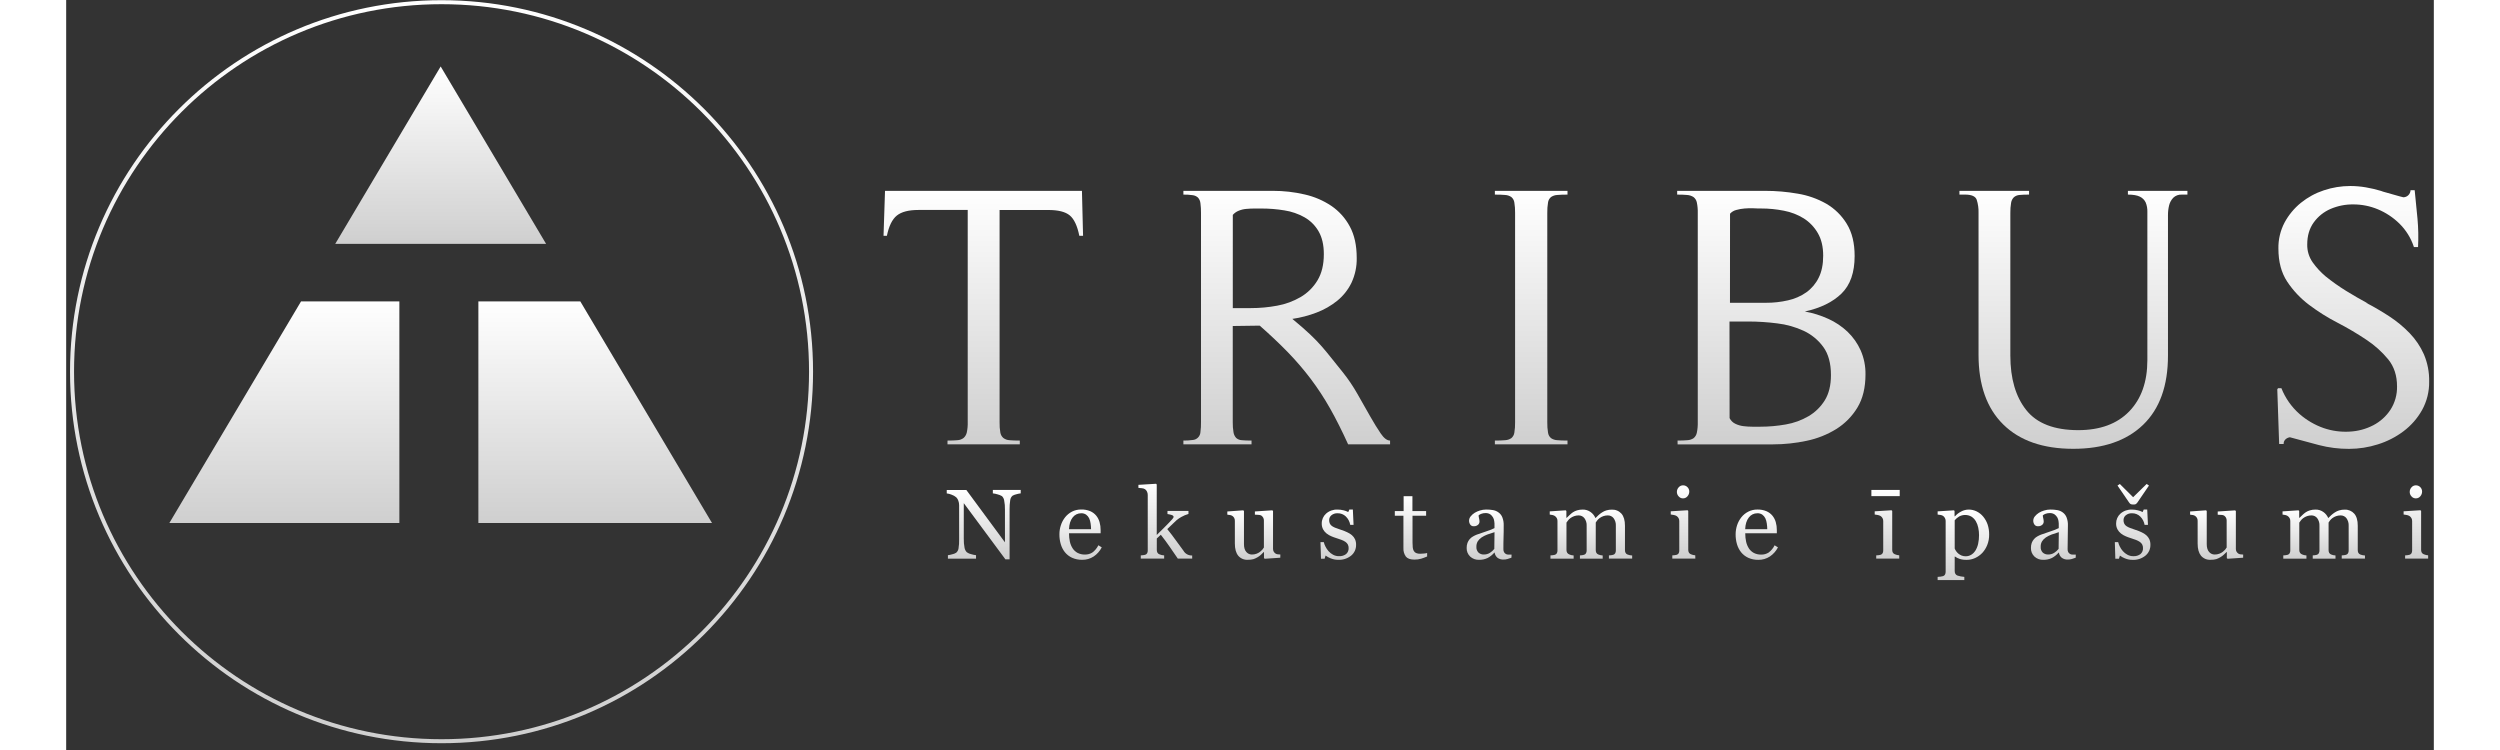
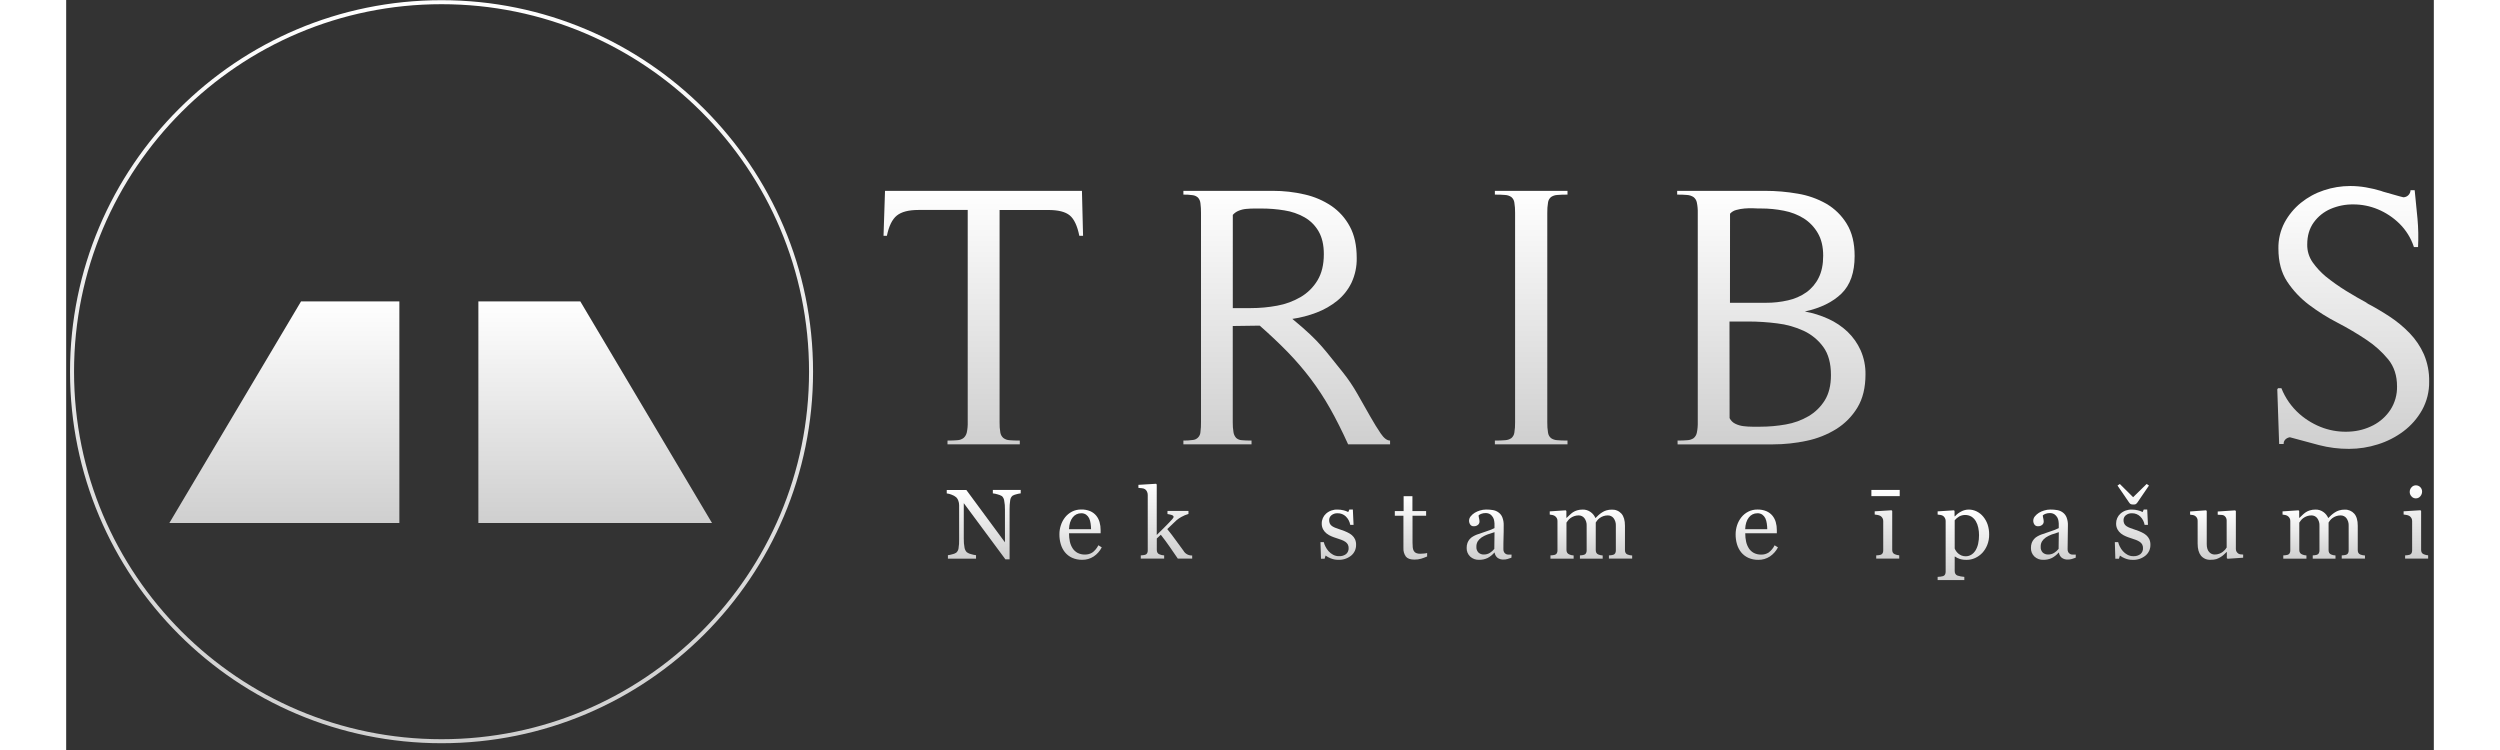
<svg xmlns="http://www.w3.org/2000/svg" width="200" height="60" viewBox="0 0 322 102" fill="none">
  <rect x="0" y="0" width="322" height="102" fill="#333333" stroke="none" />
  <path d="M129.818 67.099C129.626 67.119 129.437 67.157 129.253 67.212C129.062 67.252 128.878 67.321 128.707 67.416C128.521 67.576 128.405 67.803 128.386 68.047C128.326 68.439 128.299 68.835 128.304 69.231V76.066H127.733L122.074 68.428V73.244C122.063 73.661 122.097 74.078 122.176 74.488C122.215 74.721 122.324 74.937 122.489 75.107C122.674 75.242 122.888 75.334 123.113 75.376C123.318 75.438 123.528 75.482 123.74 75.507V75.975H119.916V75.507C120.118 75.481 120.318 75.439 120.513 75.38C120.7 75.344 120.879 75.273 121.04 75.172C121.208 75.028 121.32 74.828 121.356 74.61C121.427 74.182 121.455 73.749 121.442 73.317V68.71C121.441 68.504 121.406 68.3 121.336 68.106C121.281 67.929 121.185 67.769 121.054 67.638C120.864 67.478 120.646 67.355 120.411 67.274C120.203 67.186 119.983 67.13 119.758 67.106V66.64H122.425L127.673 73.756V69.309C127.684 68.889 127.648 68.469 127.567 68.057C127.534 67.834 127.428 67.629 127.265 67.474C127.077 67.364 126.874 67.282 126.662 67.23C126.455 67.166 126.242 67.122 126.027 67.099V66.633H129.818V67.099Z" fill="url(#paint0_linear_2136_30124)" />
  <path d="M140.839 74.442C140.585 74.939 140.209 75.364 139.747 75.678C139.28 75.986 138.731 76.145 138.172 76.133C137.7 76.143 137.232 76.048 136.801 75.856C136.424 75.684 136.092 75.427 135.83 75.106C135.57 74.779 135.377 74.403 135.262 74.001C135.137 73.567 135.076 73.118 135.08 72.666C135.08 72.244 135.147 71.825 135.281 71.425C135.41 71.028 135.609 70.658 135.869 70.332C136.123 70.018 136.44 69.762 136.799 69.578C137.186 69.384 137.614 69.286 138.046 69.293C138.464 69.282 138.878 69.358 139.264 69.516C139.583 69.652 139.865 69.862 140.086 70.128C140.293 70.384 140.447 70.68 140.537 70.997C140.639 71.352 140.688 71.72 140.685 72.089V72.522H136.386C136.382 72.913 136.422 73.303 136.506 73.684C136.579 74.008 136.71 74.317 136.892 74.595C137.062 74.848 137.292 75.056 137.562 75.199C137.868 75.352 138.207 75.428 138.549 75.419C138.905 75.429 139.257 75.334 139.559 75.144C139.908 74.885 140.189 74.546 140.379 74.156L140.839 74.442ZM139.383 71.967C139.382 71.704 139.361 71.441 139.321 71.181C139.29 70.938 139.222 70.701 139.121 70.478C139.023 70.283 138.881 70.115 138.705 69.986C138.505 69.855 138.268 69.791 138.028 69.804C137.805 69.802 137.584 69.853 137.385 69.953C137.185 70.052 137.012 70.198 136.879 70.378C136.576 70.76 136.411 71.292 136.384 71.975L139.383 71.967Z" fill="url(#paint1_linear_2136_30124)" />
  <path d="M153.138 75.969H151.181L150.088 74.377C149.699 73.813 149.293 73.263 148.87 72.728L148.324 73.232V74.771C148.319 74.906 148.349 75.041 148.41 75.162C148.472 75.269 148.57 75.35 148.686 75.39C148.784 75.431 148.885 75.464 148.989 75.488C149.1 75.513 149.212 75.528 149.326 75.534V75.969H146.145V75.534C146.245 75.534 146.35 75.515 146.46 75.504C146.552 75.497 146.643 75.48 146.733 75.455C146.847 75.422 146.944 75.348 147.008 75.248C147.072 75.129 147.102 74.995 147.093 74.86V67.318C147.095 67.16 147.06 67.003 146.991 66.859C146.933 66.729 146.842 66.616 146.725 66.534C146.596 66.452 146.447 66.405 146.294 66.397C146.099 66.373 145.943 66.359 145.824 66.35V65.938L148.226 65.793L148.317 65.893V72.755C148.659 72.413 149.029 72.046 149.428 71.653C149.824 71.262 150.156 70.911 150.431 70.605C150.473 70.556 150.511 70.504 150.545 70.45C150.58 70.405 150.602 70.352 150.609 70.295C150.609 70.175 150.513 70.088 150.323 70.031C150.145 69.976 149.962 69.936 149.777 69.911V69.49H152.63V69.898C152.29 69.996 151.962 70.135 151.654 70.31C151.425 70.437 151.208 70.586 151.006 70.754C150.901 70.841 150.751 70.984 150.558 71.18C150.365 71.379 150.094 71.637 149.748 71.956C150.112 72.398 150.517 72.929 150.962 73.549C151.408 74.169 151.736 74.617 151.946 74.891C152.063 75.101 152.236 75.273 152.447 75.388C152.658 75.504 152.897 75.557 153.136 75.543L153.138 75.969Z" fill="url(#paint2_linear_2136_30124)" />
-   <path d="M165.119 75.849L163.001 75.993L162.903 75.902V75.079H162.863C162.757 75.188 162.639 75.307 162.508 75.43C162.371 75.561 162.219 75.674 162.055 75.769C161.874 75.88 161.683 75.971 161.483 76.04C161.229 76.11 160.965 76.14 160.702 76.131C160.455 76.147 160.208 76.105 159.98 76.007C159.753 75.91 159.552 75.76 159.393 75.571C159.093 75.195 158.942 74.649 158.941 73.932V70.837C158.946 70.699 158.915 70.562 158.852 70.44C158.795 70.336 158.715 70.246 158.618 70.177C158.521 70.109 158.41 70.063 158.293 70.045C158.168 70.02 158.043 70.004 157.916 69.995V69.56L160.081 69.404L160.179 69.495V74.001C160.179 74.471 160.284 74.824 160.494 75.061C160.586 75.172 160.702 75.262 160.833 75.323C160.964 75.385 161.107 75.416 161.252 75.416C161.472 75.42 161.69 75.382 161.896 75.305C162.066 75.24 162.225 75.152 162.37 75.043C162.483 74.955 162.588 74.857 162.683 74.749C162.761 74.661 162.831 74.565 162.89 74.464V70.789C162.893 70.655 162.861 70.523 162.797 70.405C162.734 70.291 162.647 70.193 162.541 70.117C162.433 70.058 162.312 70.025 162.189 70.023C162.033 70.012 161.858 70.003 161.665 69.994V69.558L164.032 69.402L164.132 69.493V74.638C164.128 74.772 164.16 74.903 164.223 75.021C164.288 75.128 164.376 75.22 164.48 75.29C164.567 75.341 164.664 75.373 164.764 75.385C164.885 75.401 165.006 75.411 165.128 75.414L165.119 75.849Z" fill="url(#paint3_linear_2136_30124)" />
  <path d="M174.868 72.792C175.043 72.943 175.183 73.129 175.282 73.338C175.385 73.577 175.434 73.835 175.427 74.095C175.434 74.376 175.377 74.655 175.26 74.91C175.143 75.165 174.969 75.391 174.752 75.568C174.258 75.963 173.637 76.165 173.006 76.135C172.648 76.138 172.293 76.068 171.962 75.931C171.72 75.836 171.491 75.71 171.281 75.556L171.15 75.984H170.657L170.584 73.731H171.037C171.086 73.94 171.161 74.142 171.261 74.332C171.372 74.556 171.512 74.765 171.676 74.953C171.852 75.15 172.06 75.315 172.292 75.441C172.538 75.576 172.816 75.644 173.097 75.639C173.445 75.662 173.79 75.56 174.071 75.352C174.187 75.249 174.278 75.122 174.337 74.979C174.397 74.836 174.422 74.681 174.413 74.527C174.417 74.361 174.38 74.197 174.304 74.05C174.226 73.91 174.117 73.79 173.985 73.698C173.819 73.587 173.64 73.495 173.452 73.425C173.242 73.345 173.007 73.265 172.749 73.185C172.515 73.114 172.285 73.03 172.061 72.932C171.828 72.836 171.61 72.709 171.412 72.553C171.218 72.399 171.057 72.207 170.939 71.989C170.813 71.745 170.75 71.473 170.757 71.199C170.753 70.945 170.804 70.692 170.906 70.46C171.009 70.227 171.159 70.019 171.349 69.849C171.786 69.468 172.355 69.272 172.935 69.303C173.197 69.304 173.459 69.337 173.714 69.401C173.939 69.453 174.157 69.532 174.362 69.638L174.513 69.296H174.987L175.085 71.382H174.632C174.559 70.949 174.35 70.55 174.036 70.243C173.889 70.099 173.715 69.986 173.523 69.911C173.332 69.835 173.127 69.799 172.922 69.804C172.615 69.786 172.313 69.882 172.073 70.075C171.976 70.154 171.897 70.254 171.844 70.368C171.79 70.481 171.763 70.605 171.764 70.731C171.757 70.901 171.792 71.07 171.866 71.224C171.937 71.36 172.043 71.476 172.172 71.559C172.327 71.66 172.494 71.743 172.669 71.807C172.867 71.883 173.115 71.971 173.408 72.065C173.688 72.154 173.962 72.263 174.227 72.389C174.459 72.493 174.675 72.628 174.868 72.792Z" fill="url(#paint4_linear_2136_30124)" />
  <path d="M185.089 75.683C184.805 75.804 184.535 75.904 184.28 75.983C183.977 76.071 183.662 76.112 183.346 76.105C182.8 76.105 182.42 75.967 182.197 75.694C181.958 75.356 181.841 74.946 181.866 74.532V70.137H180.695V69.507H181.892V67.486H183.09V69.507H184.952V70.137H183.102V73.766C183.1 73.993 183.111 74.22 183.133 74.447C183.147 74.614 183.195 74.776 183.274 74.924C183.345 75.052 183.456 75.154 183.59 75.213C183.769 75.286 183.962 75.32 184.155 75.311C184.264 75.311 184.426 75.302 184.639 75.282C184.791 75.274 184.942 75.249 185.089 75.208V75.683Z" fill="url(#paint5_linear_2136_30124)" />
  <path d="M196.555 75.848C196.349 75.923 196.167 75.983 196.009 76.03C195.836 76.078 195.658 76.101 195.479 76.099C195.186 76.114 194.897 76.03 194.659 75.859C194.446 75.682 194.307 75.432 194.268 75.158H194.23C193.973 75.454 193.664 75.701 193.319 75.886C192.951 76.061 192.546 76.147 192.138 76.136C191.918 76.144 191.699 76.108 191.493 76.031C191.287 75.954 191.098 75.838 190.938 75.688C190.781 75.537 190.657 75.355 190.576 75.153C190.495 74.951 190.457 74.734 190.466 74.517C190.462 74.289 190.498 74.062 190.572 73.847C190.707 73.471 190.973 73.157 191.322 72.962C191.484 72.867 191.653 72.784 191.828 72.715C192.027 72.64 192.425 72.501 193.03 72.301C193.447 72.173 193.855 72.014 194.25 71.826V71.176C194.244 71.065 194.232 70.955 194.213 70.846C194.189 70.685 194.137 70.529 194.059 70.386C193.969 70.22 193.845 70.075 193.694 69.962C193.493 69.829 193.254 69.765 193.013 69.779C192.821 69.777 192.63 69.812 192.451 69.881C192.316 69.926 192.192 69.999 192.087 70.094C192.094 70.226 192.115 70.356 192.15 70.482C192.19 70.637 192.211 70.796 192.212 70.956C192.21 71.037 192.19 71.117 192.154 71.189C192.119 71.262 192.068 71.327 192.005 71.378C191.845 71.513 191.639 71.582 191.429 71.569C191.335 71.576 191.241 71.558 191.157 71.517C191.072 71.475 190.999 71.412 190.947 71.334C190.843 71.18 190.789 70.998 190.792 70.812C190.795 70.6 190.871 70.396 191.005 70.233C191.16 70.037 191.348 69.871 191.56 69.739C191.785 69.605 192.026 69.5 192.278 69.426C192.544 69.343 192.822 69.3 193.101 69.299C193.424 69.295 193.746 69.32 194.064 69.375C194.335 69.423 194.59 69.534 194.81 69.699C195.04 69.867 195.217 70.097 195.32 70.362C195.451 70.705 195.513 71.07 195.502 71.436C195.502 72.064 195.502 72.62 195.482 73.104C195.462 73.588 195.462 74.118 195.462 74.694C195.456 74.835 195.487 74.976 195.552 75.102C195.619 75.209 195.713 75.297 195.825 75.358C195.922 75.405 196.03 75.427 196.138 75.424C196.28 75.424 196.426 75.424 196.575 75.424L196.555 75.848ZM194.255 72.374C193.882 72.483 193.556 72.591 193.276 72.696C193.001 72.799 192.738 72.932 192.493 73.093C192.284 73.231 192.106 73.412 191.972 73.623C191.844 73.844 191.78 74.096 191.79 74.351C191.777 74.498 191.796 74.646 191.846 74.785C191.896 74.924 191.975 75.05 192.078 75.156C192.278 75.332 192.539 75.424 192.806 75.413C193.097 75.419 193.383 75.34 193.629 75.185C193.857 75.041 194.059 74.86 194.226 74.648L194.255 72.374Z" fill="url(#paint6_linear_2136_30124)" />
  <path d="M212.972 75.969H209.813V75.534L210.119 75.508C210.212 75.501 210.304 75.483 210.392 75.455C210.506 75.423 210.604 75.349 210.665 75.248C210.73 75.13 210.761 74.998 210.755 74.864V71.515C210.779 71.137 210.668 70.763 210.441 70.459C210.348 70.343 210.229 70.25 210.094 70.187C209.959 70.124 209.811 70.092 209.662 70.095C209.457 70.094 209.252 70.127 209.058 70.193C208.871 70.257 208.695 70.35 208.537 70.468C208.418 70.558 208.311 70.664 208.218 70.781C208.148 70.871 208.083 70.965 208.023 71.062V74.805C208.019 74.936 208.046 75.065 208.104 75.182C208.163 75.288 208.259 75.369 208.373 75.41C208.462 75.446 208.553 75.476 208.646 75.499C208.751 75.523 208.858 75.537 208.965 75.541V75.976H205.87V75.534L206.163 75.508C206.25 75.5 206.337 75.482 206.421 75.455C206.535 75.423 206.633 75.349 206.694 75.248C206.759 75.13 206.79 74.998 206.784 74.864V71.515C206.808 71.137 206.697 70.763 206.47 70.459C206.376 70.343 206.257 70.25 206.122 70.187C205.986 70.124 205.839 70.093 205.689 70.095C205.483 70.093 205.277 70.127 205.083 70.197C204.896 70.263 204.72 70.357 204.56 70.476C204.437 70.568 204.329 70.678 204.238 70.802L204.04 71.075V74.791C204.035 74.922 204.067 75.052 204.132 75.166C204.197 75.271 204.295 75.352 204.409 75.397C204.499 75.44 204.594 75.473 204.691 75.496C204.797 75.519 204.905 75.534 205.014 75.541V75.976H201.862V75.534L202.175 75.508C202.27 75.502 202.365 75.484 202.456 75.455C202.569 75.422 202.665 75.348 202.727 75.248C202.791 75.13 202.822 74.998 202.816 74.864V70.836C202.818 70.704 202.786 70.573 202.721 70.457C202.655 70.344 202.564 70.246 202.456 70.171C202.359 70.114 202.255 70.071 202.146 70.044C202.021 70.011 201.893 69.991 201.764 69.982V69.547L203.936 69.403L204.027 69.494V70.423H204.072C204.183 70.314 204.316 70.184 204.475 70.035C204.611 69.902 204.759 69.78 204.915 69.671C205.093 69.554 205.287 69.465 205.491 69.407C205.733 69.336 205.985 69.301 206.237 69.303C206.629 69.291 207.013 69.41 207.33 69.642C207.618 69.849 207.844 70.132 207.982 70.459L208.399 70.055C208.546 69.919 208.706 69.797 208.876 69.691C209.057 69.57 209.255 69.477 209.464 69.414C209.708 69.342 209.961 69.307 210.216 69.31C210.459 69.3 210.702 69.343 210.927 69.438C211.152 69.532 211.353 69.675 211.516 69.856C211.834 70.221 211.995 70.767 211.995 71.513V74.811C211.99 74.941 212.017 75.071 212.075 75.188C212.134 75.294 212.23 75.375 212.344 75.415C212.441 75.454 212.541 75.484 212.643 75.505C212.753 75.526 212.864 75.54 212.976 75.546L212.972 75.969Z" fill="url(#paint7_linear_2136_30124)" />
-   <path d="M221.565 75.966H218.434V75.531L218.747 75.506C218.842 75.5 218.936 75.482 219.027 75.453C219.141 75.42 219.238 75.346 219.3 75.246C219.362 75.126 219.389 74.992 219.381 74.858V70.852C219.382 70.718 219.35 70.586 219.286 70.468C219.221 70.351 219.13 70.251 219.02 70.177C218.907 70.112 218.784 70.066 218.656 70.042C218.513 70.006 218.367 69.983 218.221 69.972V69.537L220.511 69.394L220.602 69.485V74.774C220.598 74.907 220.628 75.039 220.691 75.156C220.755 75.261 220.853 75.34 220.968 75.38C221.06 75.418 221.154 75.449 221.25 75.475C221.351 75.501 221.453 75.517 221.556 75.524L221.565 75.966ZM220.741 66.846C220.743 67.088 220.655 67.322 220.493 67.502C220.419 67.59 220.325 67.661 220.22 67.709C220.115 67.758 220.001 67.782 219.885 67.78C219.774 67.781 219.665 67.757 219.565 67.711C219.464 67.665 219.375 67.598 219.302 67.514C219.144 67.351 219.056 67.133 219.056 66.906C219.054 66.672 219.142 66.446 219.302 66.275C219.374 66.19 219.463 66.122 219.564 66.076C219.665 66.029 219.774 66.005 219.885 66.005C220 66.001 220.114 66.022 220.22 66.066C220.326 66.109 220.421 66.175 220.5 66.258C220.577 66.336 220.638 66.427 220.679 66.528C220.72 66.629 220.741 66.737 220.741 66.846Z" fill="url(#paint8_linear_2136_30124)" />
  <path d="M232.802 74.442C232.548 74.939 232.172 75.365 231.71 75.678C231.245 75.987 230.697 76.148 230.139 76.139C229.666 76.149 229.197 76.054 228.766 75.862C228.389 75.689 228.057 75.433 227.795 75.112C227.536 74.784 227.343 74.409 227.227 74.007C227.102 73.573 227.041 73.123 227.045 72.672C227.045 72.25 227.113 71.831 227.245 71.43C227.375 71.034 227.575 70.664 227.835 70.338C228.088 70.023 228.406 69.766 228.766 69.584C229.152 69.389 229.58 69.291 230.013 69.298C230.43 69.287 230.844 69.364 231.229 69.522C231.548 69.658 231.83 69.868 232.052 70.134C232.259 70.39 232.412 70.686 232.502 71.002C232.604 71.358 232.653 71.725 232.649 72.095V72.528H228.354C228.35 72.919 228.391 73.309 228.476 73.69C228.549 74.014 228.679 74.322 228.86 74.6C229.031 74.855 229.262 75.062 229.532 75.205C229.838 75.358 230.177 75.433 230.519 75.425C230.875 75.435 231.226 75.339 231.528 75.15C231.877 74.892 232.158 74.552 232.347 74.161L232.802 74.442ZM231.346 71.967C231.344 71.704 231.323 71.441 231.282 71.181C231.252 70.938 231.184 70.701 231.082 70.478C230.986 70.283 230.843 70.114 230.667 69.986C230.466 69.855 230.229 69.791 229.989 69.804C229.766 69.802 229.546 69.853 229.347 69.953C229.147 70.052 228.974 70.198 228.842 70.378C228.536 70.76 228.371 71.293 228.345 71.975L231.346 71.967Z" fill="url(#paint9_linear_2136_30124)" />
  <path d="M249.362 67.474H245.508V66.633H249.362V67.474ZM249.297 75.968H246.165V75.533L246.478 75.507C246.573 75.501 246.667 75.484 246.757 75.454C246.87 75.421 246.967 75.347 247.03 75.247C247.094 75.129 247.125 74.996 247.119 74.863V70.853C247.12 70.719 247.087 70.587 247.023 70.469C246.959 70.352 246.868 70.252 246.757 70.178C246.644 70.113 246.521 70.068 246.393 70.043C246.25 70.008 246.106 69.985 245.959 69.974V69.539L248.248 69.395L248.341 69.486V74.775C248.336 74.908 248.366 75.04 248.428 75.158C248.493 75.262 248.591 75.341 248.707 75.382C248.798 75.419 248.892 75.451 248.987 75.476C249.088 75.502 249.191 75.519 249.295 75.525L249.297 75.968Z" fill="url(#paint10_linear_2136_30124)" />
  <path d="M260.708 70.251C260.972 70.568 261.176 70.93 261.311 71.32C261.46 71.768 261.532 72.239 261.524 72.711C261.53 73.192 261.443 73.669 261.267 74.117C261.11 74.516 260.881 74.883 260.59 75.198C260.31 75.49 259.978 75.727 259.61 75.895C259.25 76.058 258.86 76.141 258.465 76.139C258.139 76.149 257.814 76.104 257.504 76.007C257.285 75.935 257.079 75.832 256.892 75.699H256.839V77.651C256.834 77.788 256.866 77.925 256.932 78.046C256.997 78.153 257.096 78.234 257.214 78.277C257.361 78.328 257.512 78.366 257.666 78.392C257.825 78.425 257.986 78.446 258.148 78.455V78.889H254.518V78.455C254.652 78.446 254.783 78.435 254.911 78.423C255.027 78.411 255.141 78.388 255.253 78.355C255.313 78.338 255.368 78.309 255.416 78.269C255.463 78.23 255.502 78.181 255.53 78.126C255.585 78.004 255.612 77.871 255.608 77.738V70.835C255.608 70.702 255.574 70.572 255.51 70.455C255.449 70.337 255.361 70.235 255.253 70.158C255.153 70.097 255.041 70.056 254.925 70.036C254.791 70.01 254.655 69.992 254.518 69.981V69.546L256.728 69.403L256.819 69.481V70.209L256.872 70.222C257.11 69.951 257.398 69.728 257.72 69.565C258.03 69.397 258.375 69.307 258.727 69.302C259.112 69.298 259.492 69.385 259.836 69.557C260.171 69.727 260.468 69.963 260.708 70.251ZM259.636 74.916C259.818 74.624 259.95 74.303 260.024 73.967C260.111 73.572 260.153 73.168 260.149 72.764C260.149 72.43 260.113 72.098 260.044 71.771C259.983 71.461 259.872 71.162 259.714 70.888C259.57 70.64 259.37 70.428 259.13 70.271C258.873 70.12 258.582 70.039 258.284 70.035C257.987 70.031 257.693 70.104 257.433 70.247C257.209 70.385 257.009 70.557 256.839 70.757V74.594C256.887 74.724 256.952 74.846 257.034 74.958C257.119 75.08 257.219 75.191 257.332 75.287C257.467 75.395 257.615 75.485 257.773 75.553C257.957 75.626 258.154 75.66 258.352 75.655C258.602 75.653 258.848 75.586 259.064 75.46C259.293 75.327 259.487 75.14 259.628 74.916H259.636Z" fill="url(#paint11_linear_2136_30124)" />
  <path d="M273.295 75.848C273.088 75.923 272.907 75.983 272.749 76.03C272.577 76.078 272.399 76.102 272.221 76.099C271.928 76.114 271.639 76.03 271.401 75.859C271.188 75.683 271.048 75.432 271.01 75.158H270.97C270.713 75.454 270.405 75.701 270.06 75.886C269.691 76.061 269.286 76.147 268.878 76.136C268.658 76.144 268.439 76.108 268.233 76.031C268.027 75.954 267.839 75.838 267.678 75.688C267.522 75.537 267.399 75.355 267.318 75.153C267.237 74.951 267.2 74.734 267.208 74.517C267.205 74.289 267.24 74.063 267.312 73.847C267.382 73.65 267.49 73.469 267.629 73.314C267.751 73.171 267.898 73.052 268.062 72.962C268.225 72.867 268.395 72.784 268.57 72.715C268.767 72.64 269.167 72.503 269.77 72.301C270.188 72.173 270.596 72.014 270.99 71.826V71.176C270.985 71.065 270.973 70.955 270.954 70.846C270.93 70.685 270.878 70.529 270.801 70.386C270.708 70.219 270.581 70.075 270.427 69.962C270.226 69.829 269.987 69.765 269.746 69.779C269.554 69.777 269.363 69.812 269.184 69.881C269.049 69.926 268.925 69.998 268.82 70.094C268.826 70.225 268.847 70.356 268.882 70.482C268.922 70.637 268.943 70.796 268.945 70.956C268.943 71.037 268.923 71.117 268.887 71.189C268.852 71.262 268.801 71.327 268.738 71.378C268.577 71.513 268.372 71.581 268.162 71.569C268.068 71.575 267.974 71.557 267.889 71.516C267.804 71.474 267.732 71.412 267.678 71.334C267.574 71.18 267.52 70.998 267.523 70.812C267.527 70.6 267.602 70.396 267.736 70.233C267.893 70.038 268.081 69.871 268.293 69.739C268.518 69.604 268.759 69.499 269.011 69.426C269.277 69.343 269.553 69.3 269.832 69.299C270.155 69.295 270.478 69.32 270.797 69.375C271.068 69.424 271.323 69.535 271.544 69.699C271.772 69.868 271.949 70.097 272.053 70.362C272.184 70.705 272.246 71.07 272.235 71.436C272.235 72.065 272.229 72.621 272.215 73.104C272.202 73.587 272.195 74.117 272.195 74.694C272.188 74.835 272.219 74.976 272.285 75.102C272.352 75.209 272.446 75.298 272.558 75.358C272.655 75.405 272.762 75.427 272.869 75.424C273.013 75.424 273.159 75.424 273.308 75.424L273.295 75.848ZM270.999 72.374C270.626 72.483 270.299 72.591 270.018 72.696C269.743 72.799 269.48 72.933 269.235 73.093C269.027 73.232 268.85 73.412 268.716 73.623C268.587 73.844 268.524 74.096 268.534 74.351C268.521 74.498 268.54 74.646 268.589 74.785C268.638 74.924 268.717 75.05 268.82 75.156C269.021 75.331 269.281 75.423 269.548 75.413C269.839 75.419 270.125 75.34 270.371 75.185C270.6 75.042 270.802 74.86 270.97 74.648L270.999 72.374Z" fill="url(#paint12_linear_2136_30124)" />
  <path d="M282.896 72.791C283.07 72.943 283.211 73.129 283.309 73.338C283.413 73.576 283.462 73.835 283.455 74.095C283.462 74.376 283.405 74.654 283.288 74.91C283.171 75.165 282.997 75.39 282.78 75.568C282.287 75.966 281.666 76.17 281.033 76.141C280.676 76.145 280.321 76.075 279.99 75.938C279.748 75.843 279.519 75.717 279.309 75.562L279.178 75.99H278.685L278.619 73.733H279.073C279.122 73.941 279.197 74.143 279.296 74.334C279.407 74.558 279.547 74.766 279.712 74.954C279.887 75.152 280.095 75.317 280.327 75.442C280.574 75.577 280.851 75.645 281.132 75.641C281.48 75.663 281.826 75.561 282.106 75.353C282.222 75.251 282.313 75.123 282.372 74.98C282.432 74.837 282.458 74.683 282.448 74.528C282.452 74.363 282.415 74.199 282.339 74.051C282.261 73.911 282.152 73.791 282.02 73.7C281.854 73.588 281.675 73.496 281.487 73.427C281.277 73.347 281.043 73.266 280.784 73.186C280.55 73.115 280.32 73.031 280.096 72.933C279.863 72.838 279.645 72.71 279.448 72.555C279.254 72.4 279.093 72.208 278.974 71.99C278.848 71.746 278.786 71.475 278.792 71.2C278.789 70.946 278.84 70.694 278.942 70.461C279.044 70.228 279.195 70.02 279.384 69.851C279.821 69.47 280.39 69.274 280.97 69.305C281.233 69.306 281.494 69.339 281.749 69.403C281.974 69.454 282.192 69.534 282.397 69.64L282.548 69.297H283.022L283.122 71.384H282.667C282.594 70.951 282.385 70.552 282.071 70.244C281.924 70.1 281.75 69.988 281.558 69.912C281.367 69.837 281.163 69.8 280.957 69.805C280.65 69.787 280.348 69.884 280.109 70.077C280.011 70.156 279.933 70.255 279.879 70.369C279.825 70.483 279.798 70.606 279.799 70.732C279.793 70.902 279.828 71.072 279.901 71.225C279.972 71.362 280.078 71.477 280.207 71.561C280.363 71.662 280.529 71.745 280.704 71.808C280.902 71.885 281.15 71.972 281.443 72.067C281.723 72.156 281.997 72.264 282.262 72.391C282.491 72.494 282.705 72.629 282.896 72.791ZM283.26 66.034L281.687 68.343C281.631 68.419 281.567 68.489 281.496 68.551C281.383 68.606 281.257 68.627 281.132 68.613C280.997 68.627 280.861 68.601 280.74 68.54C280.662 68.477 280.595 68.402 280.54 68.318L278.98 66.034L279.296 65.823L281.104 67.62L282.94 65.823L283.26 66.034Z" fill="url(#paint13_linear_2136_30124)" />
  <path d="M296.066 75.849L293.948 75.993L293.85 75.902V75.079H293.81C293.704 75.188 293.586 75.306 293.445 75.43C293.308 75.56 293.156 75.674 292.992 75.769C292.812 75.879 292.62 75.971 292.42 76.04C292.166 76.109 291.903 76.14 291.639 76.131C291.392 76.147 291.145 76.104 290.917 76.007C290.689 75.909 290.488 75.76 290.328 75.57C290.03 75.195 289.879 74.651 289.879 73.932V70.836C289.884 70.698 289.853 70.562 289.789 70.439C289.726 70.327 289.637 70.231 289.529 70.159C289.438 70.102 289.336 70.063 289.23 70.044C289.106 70.02 288.98 70.004 288.854 69.995V69.56L291.018 69.403L291.117 69.494V74.001C291.117 74.471 291.222 74.824 291.432 75.06C291.524 75.172 291.64 75.261 291.771 75.323C291.902 75.384 292.045 75.416 292.189 75.415C292.409 75.419 292.628 75.382 292.834 75.304C293.003 75.24 293.163 75.152 293.307 75.042C293.42 74.954 293.525 74.856 293.62 74.749C293.699 74.661 293.768 74.565 293.826 74.463V70.789C293.829 70.655 293.797 70.523 293.735 70.405C293.673 70.294 293.588 70.199 293.486 70.124C293.378 70.064 293.257 70.032 293.134 70.03C292.978 70.019 292.803 70.01 292.61 70.001V69.565L294.977 69.409L295.077 69.5V74.645C295.072 74.779 295.104 74.911 295.168 75.028C295.233 75.135 295.32 75.227 295.425 75.297C295.512 75.348 295.608 75.38 295.709 75.392C295.829 75.408 295.951 75.418 296.073 75.421L296.066 75.849Z" fill="url(#paint14_linear_2136_30124)" />
  <path d="M312.634 75.969H309.475V75.534L309.783 75.508C309.875 75.501 309.966 75.483 310.054 75.455C310.168 75.423 310.266 75.349 310.328 75.248C310.393 75.129 310.424 74.995 310.417 74.86V71.515C310.441 71.137 310.331 70.763 310.105 70.459C310.011 70.343 309.892 70.25 309.757 70.187C309.622 70.124 309.474 70.092 309.324 70.095C309.119 70.093 308.914 70.127 308.72 70.193C308.533 70.257 308.358 70.35 308.201 70.468C308.081 70.558 307.973 70.664 307.88 70.781C307.811 70.871 307.746 70.965 307.687 71.062V74.805C307.682 74.936 307.709 75.065 307.766 75.182C307.825 75.288 307.921 75.369 308.035 75.41C308.124 75.445 308.215 75.475 308.308 75.499C308.413 75.522 308.52 75.537 308.627 75.541V75.976H305.532V75.534L305.825 75.508C305.913 75.5 306 75.482 306.085 75.455C306.199 75.422 306.296 75.348 306.358 75.248C306.421 75.13 306.451 74.997 306.446 74.864V71.515C306.47 71.137 306.359 70.763 306.132 70.459C306.039 70.343 305.92 70.249 305.784 70.186C305.649 70.123 305.501 70.092 305.351 70.095C305.145 70.093 304.94 70.127 304.745 70.197C304.558 70.263 304.383 70.357 304.224 70.476C304.101 70.568 303.992 70.678 303.9 70.802L303.704 71.075V74.791C303.698 74.922 303.73 75.052 303.795 75.166C303.86 75.27 303.957 75.351 304.071 75.397C304.162 75.44 304.256 75.473 304.354 75.495C304.46 75.519 304.567 75.534 304.676 75.541V75.976H301.526V75.534L301.837 75.508C301.933 75.502 302.027 75.484 302.118 75.455C302.231 75.422 302.328 75.348 302.391 75.248C302.455 75.13 302.485 74.997 302.48 74.864V70.836C302.482 70.704 302.448 70.573 302.384 70.457C302.317 70.344 302.226 70.246 302.118 70.171C302.021 70.114 301.917 70.071 301.808 70.044C301.683 70.011 301.555 69.99 301.426 69.982V69.547L303.598 69.403L303.689 69.494V70.423H303.736C303.846 70.314 303.979 70.184 304.137 70.035C304.274 69.902 304.421 69.78 304.578 69.671C304.755 69.554 304.949 69.465 305.153 69.407C305.395 69.336 305.647 69.301 305.899 69.303C306.291 69.292 306.675 69.411 306.992 69.642C307.279 69.849 307.504 70.132 307.642 70.459L308.059 70.055C308.207 69.92 308.367 69.798 308.536 69.691C308.717 69.57 308.915 69.477 309.124 69.414C309.368 69.342 309.622 69.307 309.876 69.31C310.12 69.299 310.363 69.343 310.587 69.437C310.812 69.532 311.013 69.675 311.176 69.856C311.496 70.221 311.655 70.767 311.655 71.513V74.811C311.65 74.941 311.678 75.071 311.735 75.188C311.795 75.293 311.89 75.374 312.004 75.415C312.101 75.454 312.201 75.484 312.303 75.504C312.413 75.526 312.524 75.54 312.636 75.546L312.634 75.969Z" fill="url(#paint15_linear_2136_30124)" />
  <path d="M321.228 75.966H318.096V75.531L318.408 75.506C318.503 75.5 318.597 75.482 318.688 75.453C318.802 75.42 318.899 75.346 318.961 75.246C319.025 75.128 319.056 74.995 319.05 74.861V70.852C319.052 70.718 319.018 70.585 318.954 70.468C318.89 70.351 318.798 70.251 318.688 70.177C318.575 70.112 318.452 70.066 318.324 70.042C318.182 70.007 318.037 69.983 317.891 69.972V69.537L320.179 69.394L320.272 69.485V74.774C320.267 74.907 320.297 75.039 320.36 75.156C320.424 75.261 320.522 75.34 320.638 75.38C320.73 75.418 320.823 75.449 320.919 75.475C321.019 75.501 321.122 75.518 321.226 75.524L321.228 75.966ZM320.405 66.846C320.408 67.088 320.32 67.322 320.157 67.502C320.083 67.591 319.99 67.662 319.885 67.71C319.78 67.758 319.665 67.782 319.549 67.78C319.439 67.781 319.33 67.757 319.229 67.711C319.128 67.665 319.039 67.598 318.967 67.514C318.809 67.351 318.721 67.133 318.721 66.906C318.718 66.672 318.806 66.446 318.967 66.275C319.038 66.19 319.128 66.122 319.228 66.076C319.329 66.029 319.438 66.005 319.549 66.005C319.664 66.001 319.778 66.022 319.884 66.066C319.99 66.109 320.086 66.175 320.165 66.258C320.242 66.336 320.302 66.427 320.344 66.528C320.385 66.629 320.406 66.737 320.405 66.846Z" fill="url(#paint16_linear_2136_30124)" />
  <path d="M137.787 32.071C137.515 30.716 137.082 29.791 136.489 29.297C135.895 28.802 134.919 28.557 133.561 28.559H126.943V57.422C126.931 57.891 126.965 58.36 127.045 58.822C127.091 59.108 127.235 59.37 127.452 59.561C127.695 59.746 127.987 59.853 128.292 59.867C128.656 59.9 129.115 59.918 129.692 59.918V60.426H119.86V59.918C120.406 59.918 120.852 59.9 121.209 59.867C121.514 59.852 121.807 59.746 122.05 59.561C122.268 59.366 122.419 59.108 122.482 58.822C122.581 58.362 122.624 57.892 122.609 57.422V28.555H115.894C114.571 28.555 113.595 28.81 112.966 29.318C112.338 29.827 111.888 30.745 111.617 32.071H111.16L111.362 25.961H138.144L138.297 32.071H137.787Z" fill="url(#paint17_linear_2136_30124)" />
  <path d="M174.342 60.425C173.528 58.626 172.713 57.006 171.899 55.564C171.106 54.158 170.222 52.806 169.251 51.516C168.29 50.249 167.253 49.041 166.145 47.9C165.025 46.748 163.75 45.543 162.322 44.286L158.655 44.337V57.421C158.645 57.881 158.68 58.342 158.757 58.795C158.799 59.081 158.926 59.347 159.121 59.56C159.332 59.747 159.602 59.855 159.884 59.866C160.224 59.899 160.665 59.917 161.209 59.917V60.425H151.941V59.917C152.358 59.922 152.775 59.897 153.189 59.841C153.467 59.825 153.73 59.707 153.928 59.509C154.125 59.312 154.243 59.049 154.259 58.77C154.318 58.323 154.344 57.872 154.336 57.421V28.96C154.342 28.518 154.316 28.076 154.259 27.637C154.233 27.354 154.117 27.086 153.928 26.874C153.723 26.688 153.464 26.572 153.189 26.542C152.775 26.485 152.358 26.46 151.941 26.466V25.956H164.11C165.558 25.951 167.001 26.114 168.412 26.441C169.711 26.73 170.946 27.256 172.054 27.994C173.107 28.71 173.972 29.672 174.572 30.796C175.201 31.95 175.514 33.376 175.513 35.073C175.539 36.241 175.295 37.399 174.801 38.458C174.342 39.404 173.681 40.238 172.866 40.901C172.023 41.581 171.078 42.122 170.065 42.505C168.999 42.916 167.89 43.206 166.759 43.37C167.744 44.183 168.543 44.879 169.153 45.457C169.764 46.034 170.298 46.586 170.757 47.112C171.214 47.637 171.663 48.181 172.106 48.741C172.549 49.302 173.073 49.955 173.678 50.7C174.396 51.608 175.043 52.57 175.613 53.577C176.22 54.647 176.789 55.648 177.319 56.581C177.85 57.515 178.335 58.304 178.776 58.949C179.217 59.596 179.641 59.918 180.05 59.917V60.425H174.342ZM158.66 41.902H161.114C162.318 41.904 163.52 41.793 164.703 41.571C165.824 41.369 166.901 40.972 167.886 40.4C168.827 39.848 169.615 39.069 170.176 38.133C170.753 37.185 171.041 35.998 171.041 34.57C171.041 33.315 170.804 32.28 170.329 31.464C169.874 30.669 169.214 30.011 168.419 29.556C167.573 29.08 166.648 28.761 165.688 28.613C164.662 28.443 163.624 28.358 162.584 28.36H161.564C161.225 28.36 160.869 28.377 160.495 28.411C160.137 28.44 159.785 28.526 159.452 28.664C159.148 28.786 158.878 28.978 158.662 29.224L158.66 41.902Z" fill="url(#paint18_linear_2136_30124)" />
  <path d="M194.303 60.425V59.917C194.88 59.917 195.346 59.899 195.703 59.866C196.003 59.852 196.294 59.755 196.542 59.586C196.765 59.399 196.911 59.135 196.95 58.847C197.028 58.376 197.062 57.898 197.052 57.421V28.961C197.062 28.483 197.028 28.006 196.95 27.535C196.91 27.247 196.765 26.984 196.542 26.797C196.294 26.629 196.003 26.532 195.703 26.517C195.339 26.484 194.88 26.466 194.303 26.466V25.956H204.18V26.466C203.601 26.466 203.135 26.484 202.78 26.517C202.479 26.532 202.189 26.629 201.939 26.797C201.716 26.984 201.571 27.247 201.533 27.535C201.454 28.006 201.42 28.483 201.431 28.961V57.421C201.42 57.898 201.454 58.376 201.533 58.847C201.571 59.135 201.716 59.399 201.939 59.586C202.189 59.755 202.479 59.851 202.78 59.866C203.144 59.899 203.601 59.917 204.18 59.917V60.425H194.303Z" fill="url(#paint19_linear_2136_30124)" />
  <path d="M219.147 59.917C219.693 59.917 220.141 59.899 220.496 59.866C220.797 59.851 221.088 59.754 221.337 59.586C221.562 59.397 221.716 59.135 221.77 58.846C221.867 58.378 221.909 57.899 221.896 57.421V28.96C221.909 28.482 221.866 28.003 221.77 27.535C221.713 27.241 221.55 26.978 221.312 26.797C221.051 26.632 220.753 26.535 220.445 26.517C220.09 26.484 219.638 26.466 219.096 26.466V25.956H231.062C232.546 25.955 234.028 26.083 235.49 26.338C236.86 26.562 238.179 27.027 239.386 27.713C240.524 28.379 241.478 29.317 242.161 30.444C242.874 31.599 243.23 33.058 243.23 34.823C243.23 37.063 242.636 38.762 241.447 39.921C240.259 41.081 238.596 41.895 236.459 42.365C237.556 42.562 238.625 42.896 239.639 43.359C240.606 43.793 241.493 44.387 242.263 45.114C243.013 45.833 243.617 46.689 244.044 47.636C244.498 48.668 244.724 49.786 244.707 50.913C244.707 52.712 244.342 54.214 243.614 55.42C242.899 56.608 241.913 57.612 240.737 58.347C239.493 59.116 238.123 59.659 236.69 59.952C235.194 60.272 233.668 60.434 232.138 60.434H219.154L219.147 59.917ZM226.224 56.862C226.387 57.194 226.656 57.463 226.989 57.625C227.34 57.799 227.719 57.911 228.109 57.956C228.514 58.007 228.922 58.032 229.33 58.032H230.399C231.559 58.032 232.716 57.929 233.858 57.727C234.949 57.543 235.998 57.164 236.954 56.607C237.858 56.077 238.618 55.335 239.17 54.444C239.729 53.544 240.009 52.398 240.009 51.006C240.009 49.411 239.661 48.137 238.966 47.183C238.281 46.243 237.37 45.492 236.318 44.998C235.175 44.469 233.954 44.125 232.702 43.98C231.411 43.813 230.11 43.728 228.808 43.725H226.211L226.224 56.862ZM226.275 41.179H231.164C232.174 41.185 233.181 41.074 234.166 40.848C235.062 40.653 235.911 40.281 236.662 39.756C237.378 39.243 237.955 38.562 238.341 37.771C238.749 36.955 238.953 35.954 238.953 34.767C238.953 33.546 238.707 32.519 238.214 31.686C237.749 30.883 237.097 30.203 236.315 29.703C235.487 29.193 234.572 28.838 233.616 28.658C232.593 28.455 231.553 28.353 230.51 28.354C230.239 28.354 229.9 28.354 229.492 28.328C229.085 28.311 228.677 28.319 228.271 28.354C227.883 28.384 227.499 28.452 227.125 28.558C226.8 28.64 226.507 28.816 226.284 29.066L226.275 41.179Z" fill="url(#paint20_linear_2136_30124)" />
-   <path d="M287.727 26.467C287.513 26.453 287.298 26.485 287.096 26.559C286.894 26.634 286.71 26.75 286.557 26.901C286.282 27.194 286.089 27.553 285.996 27.944C285.891 28.377 285.841 28.822 285.845 29.267V48.36C285.845 52.468 284.716 55.607 282.458 57.779C280.2 59.95 277.035 61.037 272.963 61.038C268.855 61.038 265.681 59.935 263.442 57.728C261.202 55.521 260.082 52.365 260.081 48.26V28.96C260.101 28.348 260.016 27.737 259.828 27.154C259.657 26.695 259.13 26.465 258.249 26.465H257.484V25.956H266.952V26.465C266.406 26.465 265.976 26.484 265.654 26.516C265.374 26.534 265.106 26.641 264.891 26.822C264.685 27.029 264.55 27.296 264.509 27.585C264.432 28.039 264.398 28.499 264.407 28.96V48.36C264.407 51.483 265.129 53.953 266.572 55.769C268.015 57.585 270.366 58.495 273.624 58.5C276.61 58.5 278.926 57.65 280.572 55.951C282.218 54.252 283.041 51.927 283.042 48.977V28.809C283.056 28.372 282.978 27.938 282.813 27.534C282.65 27.187 282.37 26.908 282.023 26.746C281.659 26.564 281.112 26.465 280.395 26.465V25.956H288.49V26.465L287.727 26.467Z" fill="url(#paint21_linear_2136_30124)" />
  <path d="M301.831 59.746C301.744 59.826 301.676 59.925 301.632 60.035C301.588 60.145 301.569 60.263 301.576 60.381H300.964L300.711 52.949L300.813 52.796H301.27C301.804 54.145 302.65 55.349 303.739 56.308C304.699 57.148 305.812 57.797 307.016 58.218C308.145 58.605 309.338 58.769 310.529 58.701C311.656 58.65 312.76 58.355 313.762 57.836C314.71 57.344 315.517 56.616 316.104 55.724C316.712 54.776 317.023 53.667 316.996 52.541C316.996 51.084 316.597 49.863 315.8 48.876C314.945 47.841 313.941 46.94 312.821 46.203C311.569 45.365 310.271 44.598 308.934 43.905C307.567 43.203 306.264 42.386 305.037 41.462C303.872 40.587 302.865 39.519 302.06 38.304C301.261 37.102 300.863 35.6 300.864 33.8C300.841 32.568 301.13 31.351 301.703 30.26C302.258 29.232 303.011 28.324 303.917 27.587C304.849 26.833 305.91 26.255 307.049 25.881C308.206 25.494 309.418 25.297 310.638 25.297C311.346 25.298 312.053 25.359 312.752 25.479C313.448 25.598 314.136 25.759 314.813 25.962C314.995 26.035 315.183 26.096 315.374 26.143L316.366 26.424C316.73 26.526 317.054 26.621 317.358 26.704C317.526 26.757 317.696 26.799 317.868 26.832C318.122 26.824 318.364 26.719 318.543 26.539C318.723 26.359 318.827 26.117 318.835 25.863H319.396C319.53 27.119 319.658 28.41 319.778 29.734C319.896 31.02 319.921 32.313 319.854 33.603H319.294C318.9 32.389 318.218 31.289 317.307 30.395C316.463 29.571 315.47 28.915 314.381 28.461C313.324 28.023 312.19 27.797 311.046 27.799C309.987 27.786 308.938 27.995 307.965 28.41C307.05 28.802 306.258 29.435 305.674 30.242C305.081 31.058 304.784 32.059 304.784 33.246C304.765 34.109 305.02 34.956 305.512 35.664C306.015 36.373 306.605 37.014 307.269 37.574C308.16 38.294 309.096 38.956 310.07 39.559C311.053 40.166 312.054 40.743 313.074 41.291L312.71 41.138C313.819 41.709 314.898 42.338 315.942 43.022C316.95 43.678 317.881 44.447 318.716 45.313C319.525 46.151 320.18 47.125 320.652 48.189C321.147 49.356 321.39 50.613 321.366 51.88C321.39 53.241 321.056 54.585 320.397 55.776C319.765 56.899 318.907 57.878 317.877 58.651C316.826 59.441 315.646 60.044 314.39 60.434C313.123 60.838 311.801 61.045 310.47 61.046C309.096 61.052 307.727 60.88 306.397 60.536C305.107 60.197 303.783 59.841 302.424 59.467C302.203 59.499 301.997 59.596 301.831 59.746Z" fill="url(#paint22_linear_2136_30124)" />
  <path d="M51.05 100.805C78.804 100.805 101.303 78.306 101.303 50.551C101.303 22.797 78.804 0.298 51.05 0.298C23.296 0.298 0.797 22.797 0.797 50.551C0.797 78.306 23.296 100.805 51.05 100.805Z" stroke="url(#paint23_linear_2136_30124)" stroke-width="0.546" stroke-miterlimit="10" />
-   <path d="M50.931 9.038L36.594 33.163H65.267L50.931 9.038Z" fill="url(#paint24_linear_2136_30124)" />
  <path d="M56.059 71.126H87.831L69.924 40.993H56.059V71.126Z" fill="url(#paint25_linear_2136_30124)" />
  <path d="M45.314 40.993H31.941L14.033 71.126H45.314V40.993Z" fill="url(#paint26_linear_2136_30124)" />
  <defs>
    <linearGradient id="paint0_linear_2136_30124" x1="124.788" y1="66.633" x2="124.788" y2="76.066" gradientUnits="userSpaceOnUse">
      <stop stop-color="white" />
      <stop offset="1" stop-color="#CFCFCF" />
    </linearGradient>
    <linearGradient id="paint1_linear_2136_30124" x1="137.96" y1="69.291" x2="137.96" y2="76.134" gradientUnits="userSpaceOnUse">
      <stop stop-color="white" />
      <stop offset="1" stop-color="#CFCFCF" />
    </linearGradient>
    <linearGradient id="paint2_linear_2136_30124" x1="149.481" y1="65.793" x2="149.481" y2="75.969" gradientUnits="userSpaceOnUse">
      <stop stop-color="white" />
      <stop offset="1" stop-color="#CFCFCF" />
    </linearGradient>
    <linearGradient id="paint3_linear_2136_30124" x1="161.522" y1="69.402" x2="161.522" y2="76.135" gradientUnits="userSpaceOnUse">
      <stop stop-color="white" />
      <stop offset="1" stop-color="#CFCFCF" />
    </linearGradient>
    <linearGradient id="paint4_linear_2136_30124" x1="173.006" y1="69.296" x2="173.006" y2="76.138" gradientUnits="userSpaceOnUse">
      <stop stop-color="white" />
      <stop offset="1" stop-color="#CFCFCF" />
    </linearGradient>
    <linearGradient id="paint5_linear_2136_30124" x1="182.892" y1="67.486" x2="182.892" y2="76.106" gradientUnits="userSpaceOnUse">
      <stop stop-color="white" />
      <stop offset="1" stop-color="#CFCFCF" />
    </linearGradient>
    <linearGradient id="paint6_linear_2136_30124" x1="193.52" y1="69.298" x2="193.52" y2="76.137" gradientUnits="userSpaceOnUse">
      <stop stop-color="white" />
      <stop offset="1" stop-color="#CFCFCF" />
    </linearGradient>
    <linearGradient id="paint7_linear_2136_30124" x1="207.37" y1="69.302" x2="207.37" y2="75.976" gradientUnits="userSpaceOnUse">
      <stop stop-color="white" />
      <stop offset="1" stop-color="#CFCFCF" />
    </linearGradient>
    <linearGradient id="paint8_linear_2136_30124" x1="219.893" y1="66.005" x2="219.893" y2="75.966" gradientUnits="userSpaceOnUse">
      <stop stop-color="white" />
      <stop offset="1" stop-color="#CFCFCF" />
    </linearGradient>
    <linearGradient id="paint9_linear_2136_30124" x1="229.924" y1="69.297" x2="229.924" y2="76.139" gradientUnits="userSpaceOnUse">
      <stop stop-color="white" />
      <stop offset="1" stop-color="#CFCFCF" />
    </linearGradient>
    <linearGradient id="paint10_linear_2136_30124" x1="247.435" y1="66.633" x2="247.435" y2="75.968" gradientUnits="userSpaceOnUse">
      <stop stop-color="white" />
      <stop offset="1" stop-color="#CFCFCF" />
    </linearGradient>
    <linearGradient id="paint11_linear_2136_30124" x1="258.021" y1="69.302" x2="258.021" y2="78.889" gradientUnits="userSpaceOnUse">
      <stop stop-color="white" />
      <stop offset="1" stop-color="#CFCFCF" />
    </linearGradient>
    <linearGradient id="paint12_linear_2136_30124" x1="270.257" y1="69.298" x2="270.257" y2="76.137" gradientUnits="userSpaceOnUse">
      <stop stop-color="white" />
      <stop offset="1" stop-color="#CFCFCF" />
    </linearGradient>
    <linearGradient id="paint13_linear_2136_30124" x1="281.037" y1="65.823" x2="281.037" y2="76.144" gradientUnits="userSpaceOnUse">
      <stop stop-color="white" />
      <stop offset="1" stop-color="#CFCFCF" />
    </linearGradient>
    <linearGradient id="paint14_linear_2136_30124" x1="292.463" y1="69.403" x2="292.463" y2="76.134" gradientUnits="userSpaceOnUse">
      <stop stop-color="white" />
      <stop offset="1" stop-color="#CFCFCF" />
    </linearGradient>
    <linearGradient id="paint15_linear_2136_30124" x1="307.031" y1="69.302" x2="307.031" y2="75.976" gradientUnits="userSpaceOnUse">
      <stop stop-color="white" />
      <stop offset="1" stop-color="#CFCFCF" />
    </linearGradient>
    <linearGradient id="paint16_linear_2136_30124" x1="319.559" y1="66.005" x2="319.559" y2="75.966" gradientUnits="userSpaceOnUse">
      <stop stop-color="white" />
      <stop offset="1" stop-color="#CFCFCF" />
    </linearGradient>
    <linearGradient id="paint17_linear_2136_30124" x1="124.729" y1="25.961" x2="124.729" y2="60.426" gradientUnits="userSpaceOnUse">
      <stop stop-color="white" />
      <stop offset="1" stop-color="#CFCFCF" />
    </linearGradient>
    <linearGradient id="paint18_linear_2136_30124" x1="165.996" y1="25.956" x2="165.996" y2="60.425" gradientUnits="userSpaceOnUse">
      <stop stop-color="white" />
      <stop offset="1" stop-color="#CFCFCF" />
    </linearGradient>
    <linearGradient id="paint19_linear_2136_30124" x1="199.242" y1="25.956" x2="199.242" y2="60.425" gradientUnits="userSpaceOnUse">
      <stop stop-color="white" />
      <stop offset="1" stop-color="#CFCFCF" />
    </linearGradient>
    <linearGradient id="paint20_linear_2136_30124" x1="231.902" y1="25.956" x2="231.902" y2="60.434" gradientUnits="userSpaceOnUse">
      <stop stop-color="white" />
      <stop offset="1" stop-color="#CFCFCF" />
    </linearGradient>
    <linearGradient id="paint21_linear_2136_30124" x1="272.987" y1="25.956" x2="272.987" y2="61.038" gradientUnits="userSpaceOnUse">
      <stop stop-color="white" />
      <stop offset="1" stop-color="#CFCFCF" />
    </linearGradient>
    <linearGradient id="paint22_linear_2136_30124" x1="311.039" y1="25.297" x2="311.039" y2="61.046" gradientUnits="userSpaceOnUse">
      <stop stop-color="white" />
      <stop offset="1" stop-color="#CFCFCF" />
    </linearGradient>
    <linearGradient id="paint23_linear_2136_30124" x1="51.05" y1="0.298" x2="51.05" y2="100.805" gradientUnits="userSpaceOnUse">
      <stop stop-color="white" />
      <stop offset="1" stop-color="#CFCFCF" />
    </linearGradient>
    <linearGradient id="paint24_linear_2136_30124" x1="50.931" y1="9.038" x2="50.931" y2="33.163" gradientUnits="userSpaceOnUse">
      <stop stop-color="white" />
      <stop offset="1" stop-color="#CFCFCF" />
    </linearGradient>
    <linearGradient id="paint25_linear_2136_30124" x1="71.945" y1="40.993" x2="71.945" y2="71.126" gradientUnits="userSpaceOnUse">
      <stop stop-color="white" />
      <stop offset="1" stop-color="#CFCFCF" />
    </linearGradient>
    <linearGradient id="paint26_linear_2136_30124" x1="29.674" y1="40.993" x2="29.674" y2="71.126" gradientUnits="userSpaceOnUse">
      <stop stop-color="white" />
      <stop offset="1" stop-color="#CFCFCF" />
    </linearGradient>
  </defs>
</svg>